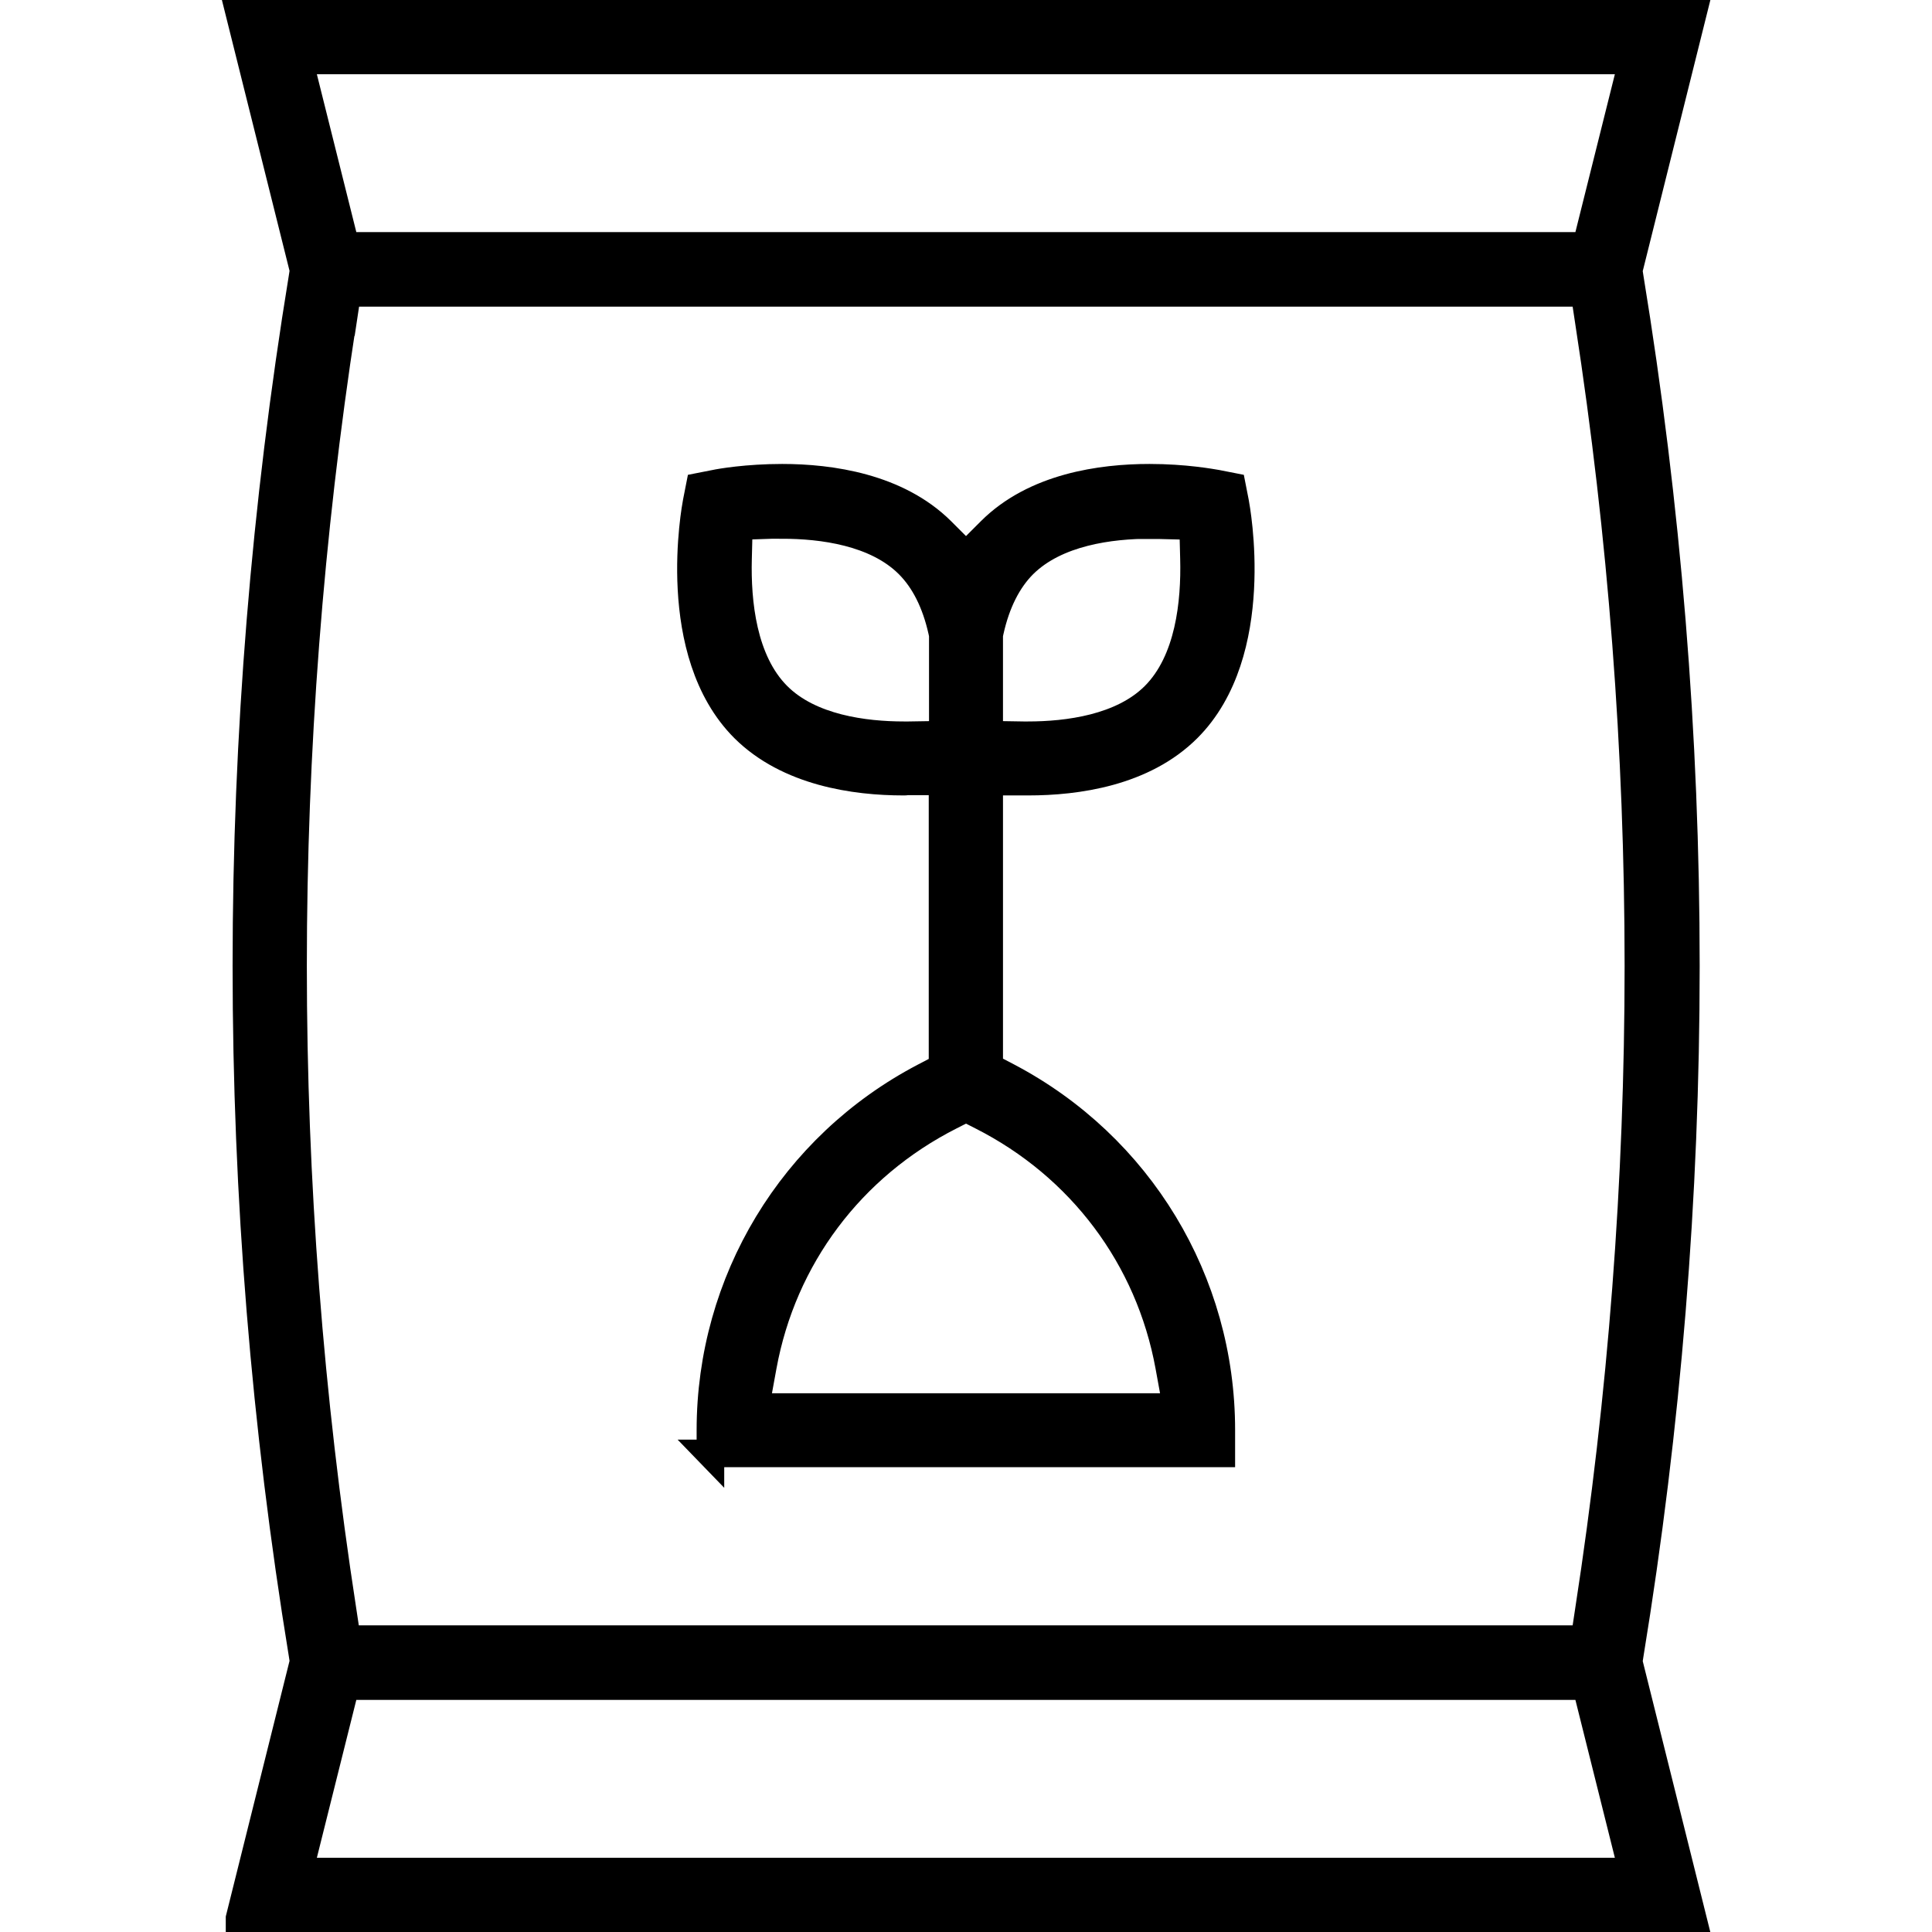
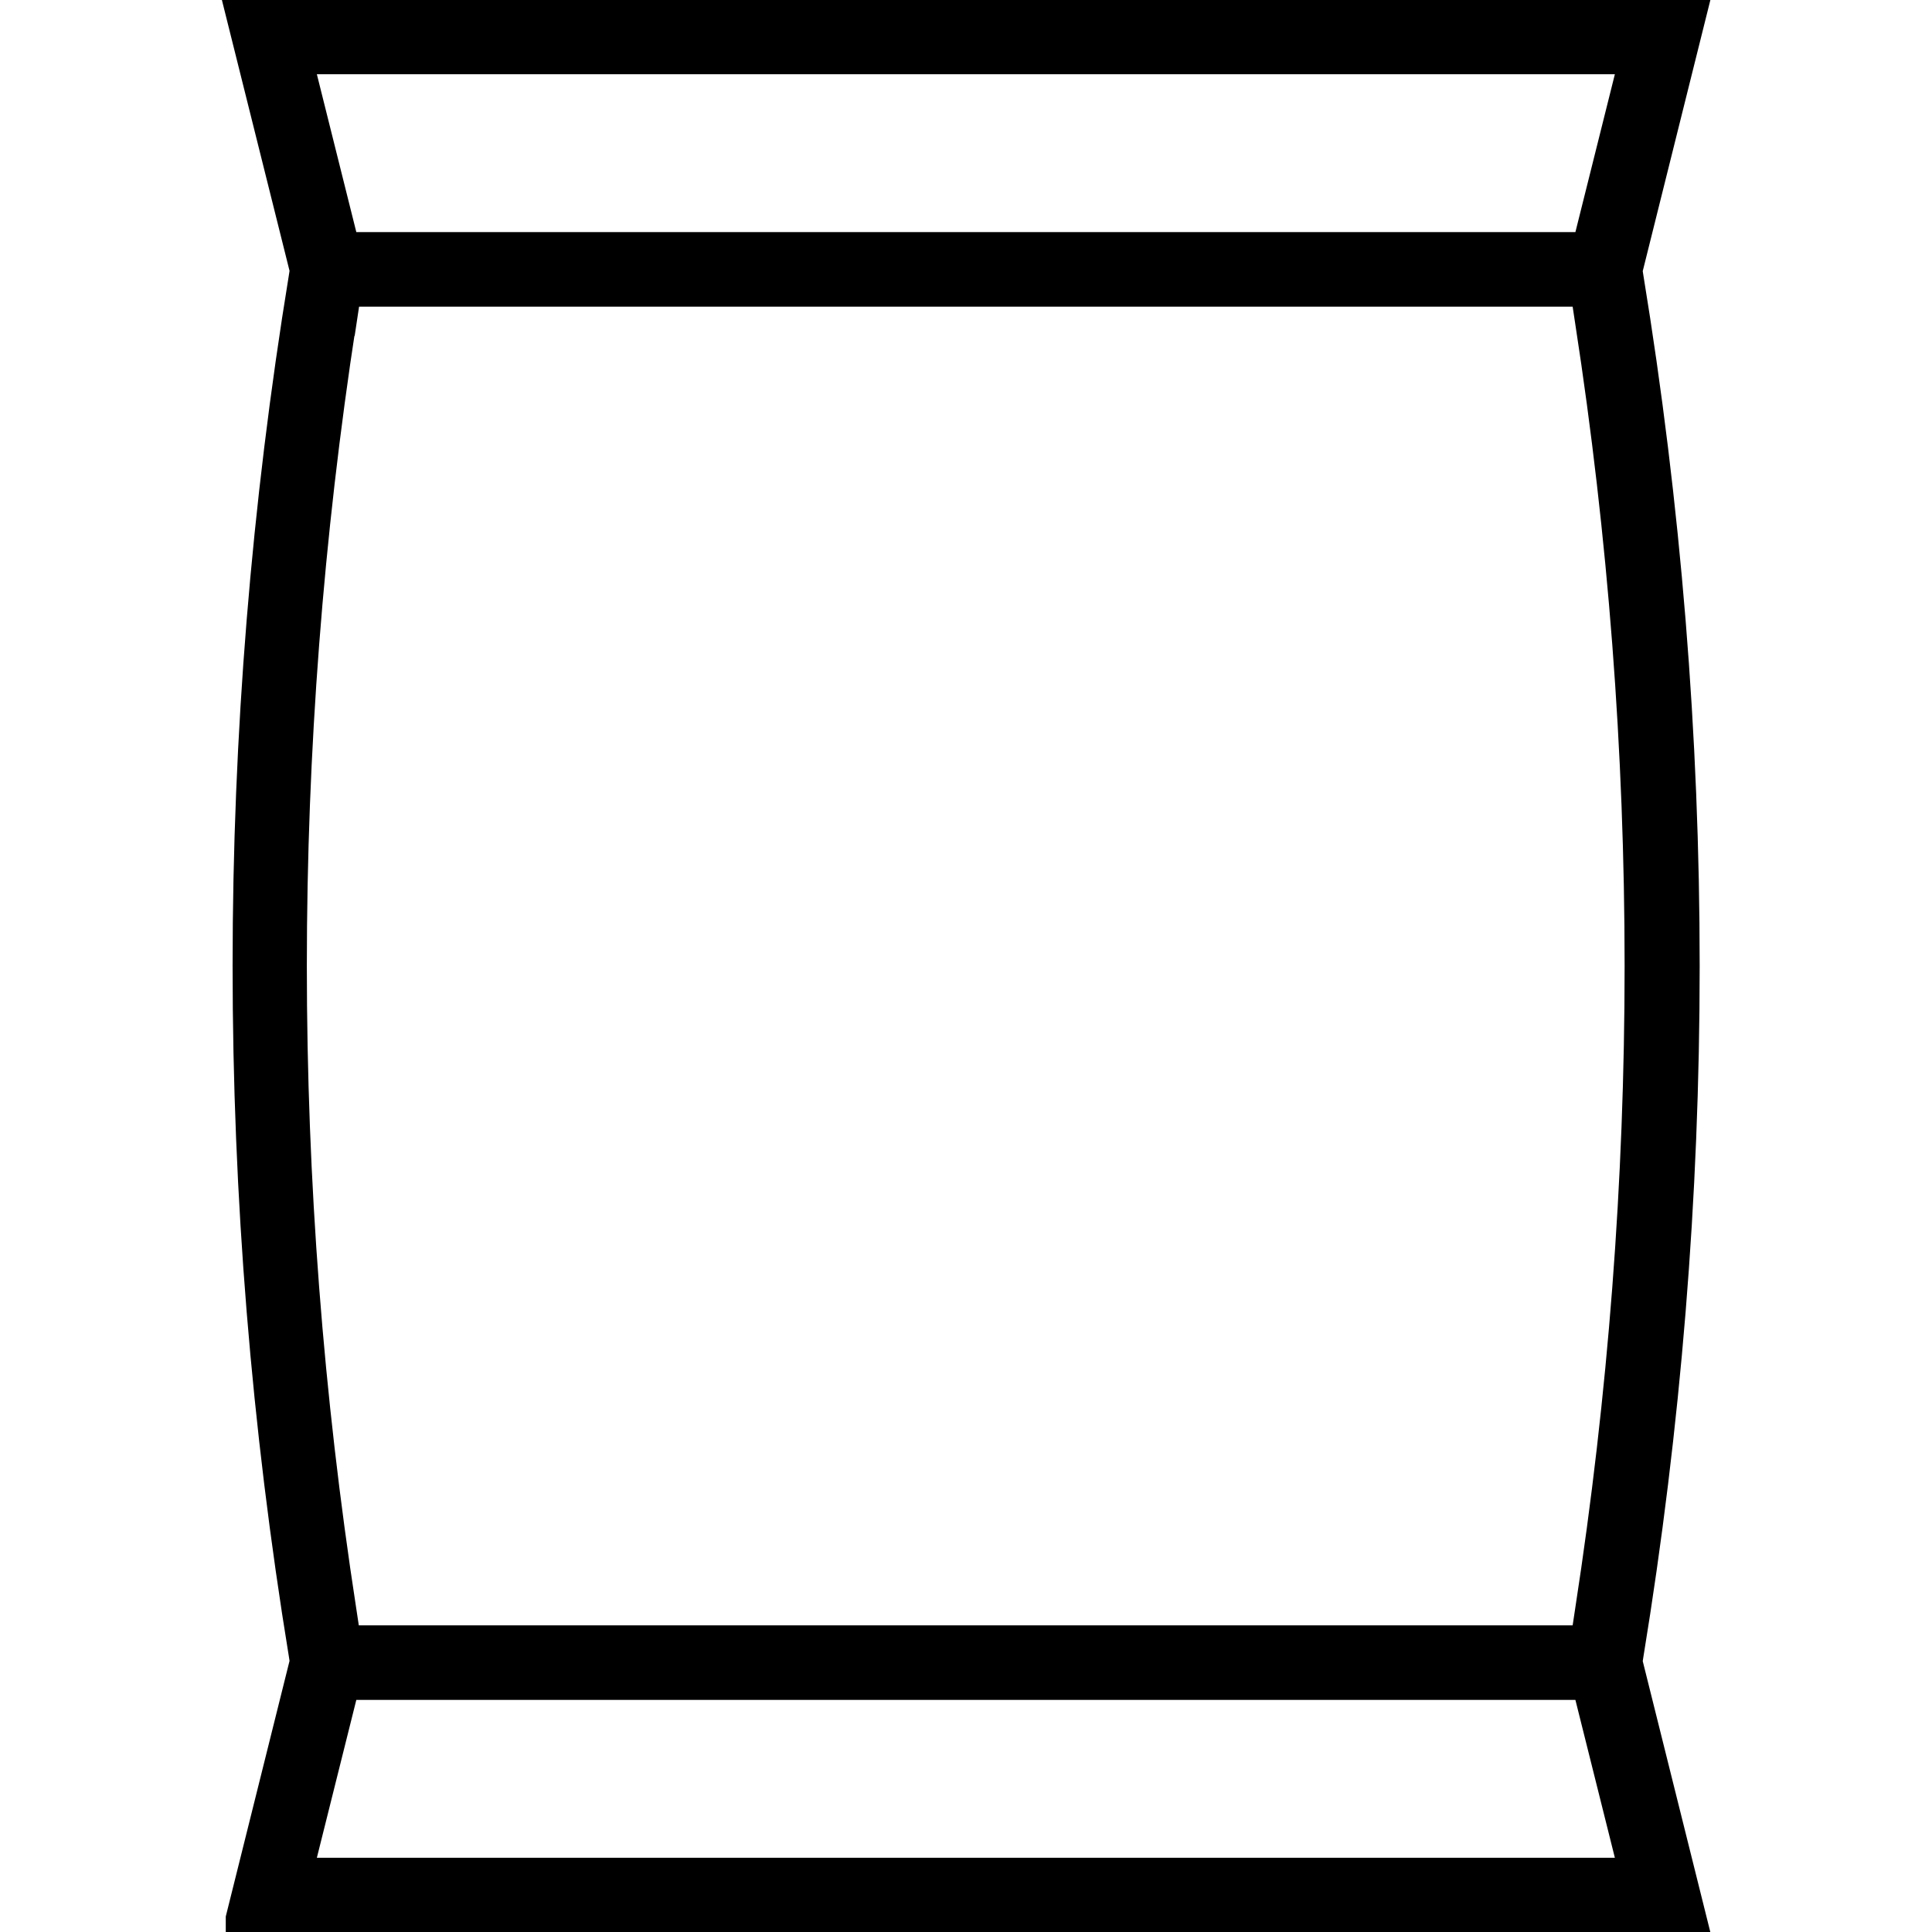
<svg xmlns="http://www.w3.org/2000/svg" id="Layer_1" data-name="Layer 1" version="1.1" viewBox="0 0 70 70">
  <defs>
    <style>
      .cls-1 {
        fill: #000;
        stroke: #000;
        stroke-miterlimit: 10;
      }
    </style>
  </defs>
  <path class="cls-1" d="M8.68,69.5l2.32-9.3-.04-.26c-2.71-16.55-2.71-33.34,0-49.89l.04-.26L8.68.5h52.65l-2.32,9.3.04.26c2.71,16.55,2.71,33.34,0,49.89l-.04.26,2.32,9.3H8.68ZM10.84,67.81h48.31l-1.68-6.72H12.52l-1.68,6.72ZM12.41,11.67c-2.39,15.48-2.39,31.18,0,46.66l.16,1.06h44.84l.16-1.06c2.39-15.48,2.39-31.18,0-46.66l-.16-1.06H12.58l-.16,1.06ZM12.52,8.91h44.95l1.68-6.72H10.84l1.68,6.72Z" />
-   <path class="cls-1" d="M25.74,52.67v-.85c0-5.39,2.97-10.3,7.74-12.8l.67-.35v-10.36h-1.27c-.05.01-.1.01-.15.01-1.75,0-4.17-.34-5.77-1.93-2.75-2.75-1.76-7.98-1.72-8.2l.11-.56.56-.11c.18-.04,1.16-.21,2.43-.21,1.75,0,4.17.34,5.77,1.93l.89.89.89-.89c1.6-1.6,4.02-1.93,5.76-1.93,1.28,0,2.25.18,2.43.21l.56.11.11.56c.04.22,1.03,5.45-1.72,8.2-1.6,1.6-4.02,1.93-5.77,1.93,0,0-.1,0-.15,0h-1.27s0,10.34,0,10.34l.67.35c4.77,2.51,7.74,7.41,7.74,12.8v.85h-18.52ZM34.43,40.44c-3.59,1.82-6.07,5.12-6.79,9.06l-.27,1.48h15.26l-.27-1.48c-.72-3.94-3.2-7.24-6.79-9.06l-.57-.29-.57.29ZM41.68,19.02c-1.44,0-3.41.25-4.6,1.43-.57.57-.98,1.38-1.21,2.41l-.03.14v3.62l1.24.02c.05,0,.11,0,.16,0,1.44,0,3.41-.25,4.59-1.43,1.26-1.26,1.47-3.39,1.43-4.96l-.03-1.19-1.19-.03c-.12,0-.24,0-.36,0ZM28.34,19.02c-.13,0-.26,0-.38,0l-1.19.04-.03,1.19c-.04,1.57.17,3.7,1.43,4.96,1.18,1.18,3.15,1.43,4.59,1.43.05,0,.11,0,.16,0l1.24-.02v-3.62l-.03-.14c-.23-1.03-.64-1.84-1.21-2.41-1.18-1.18-3.14-1.43-4.58-1.43Z" />
</svg>